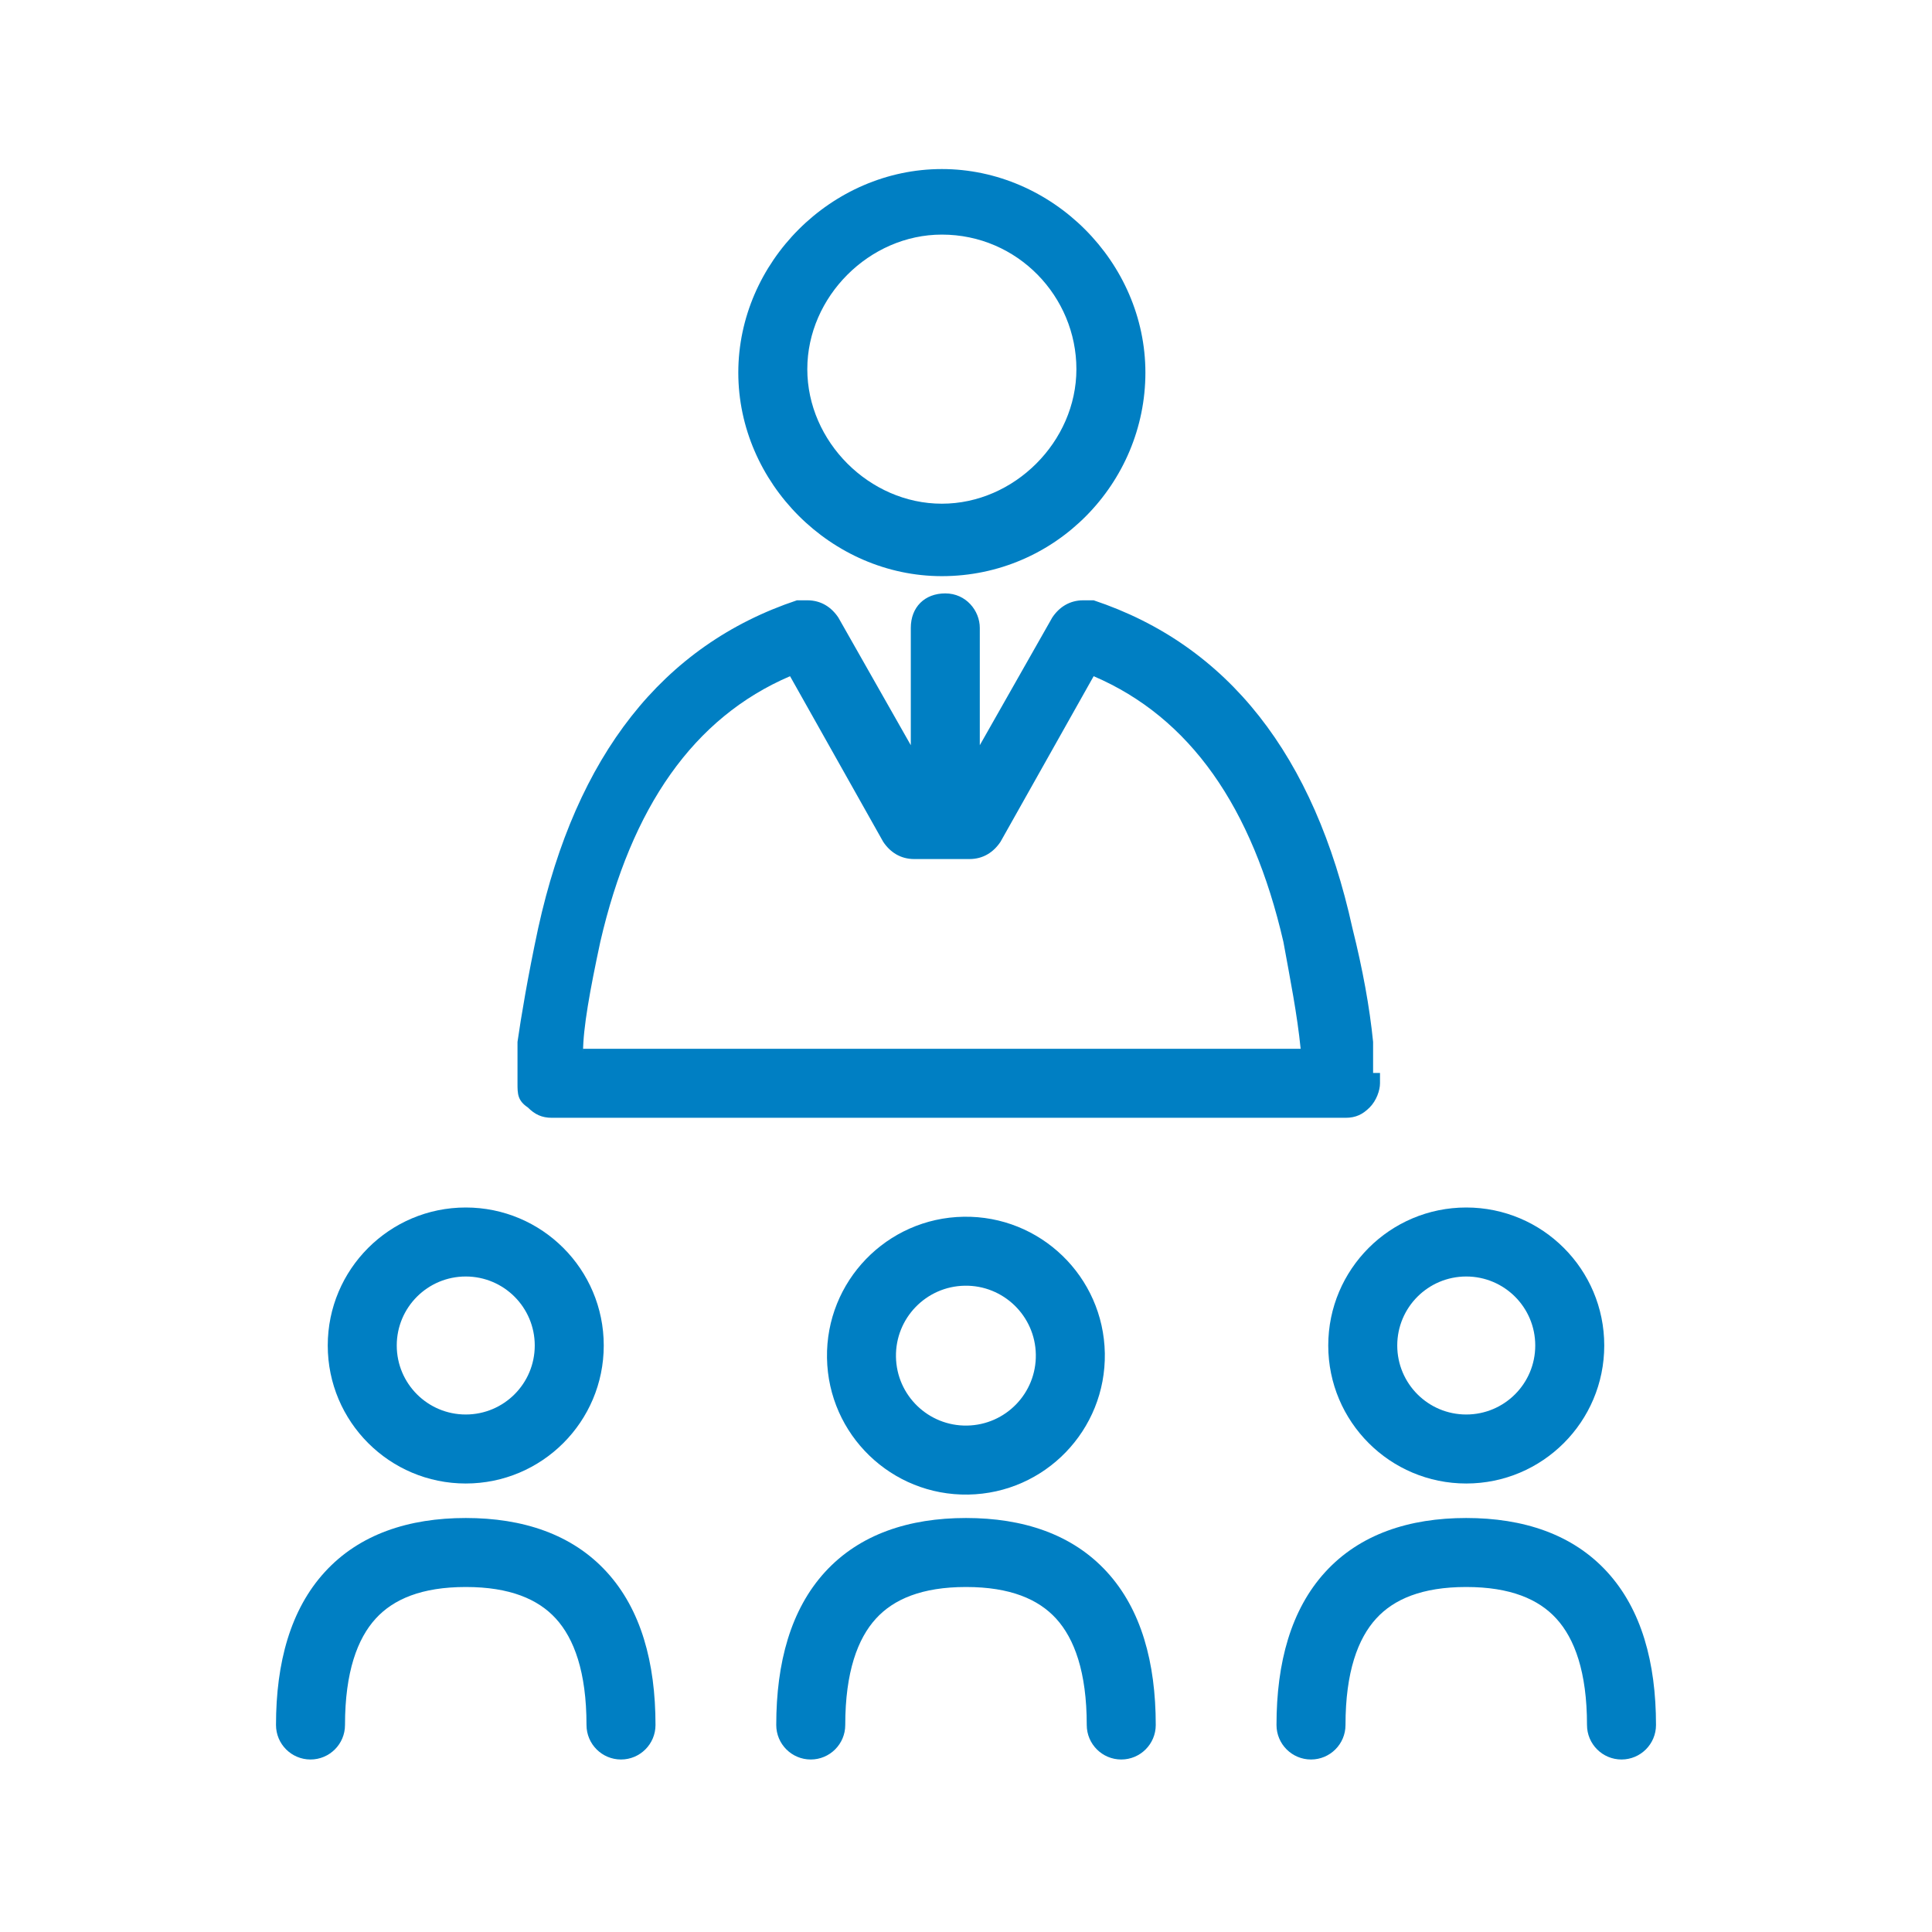
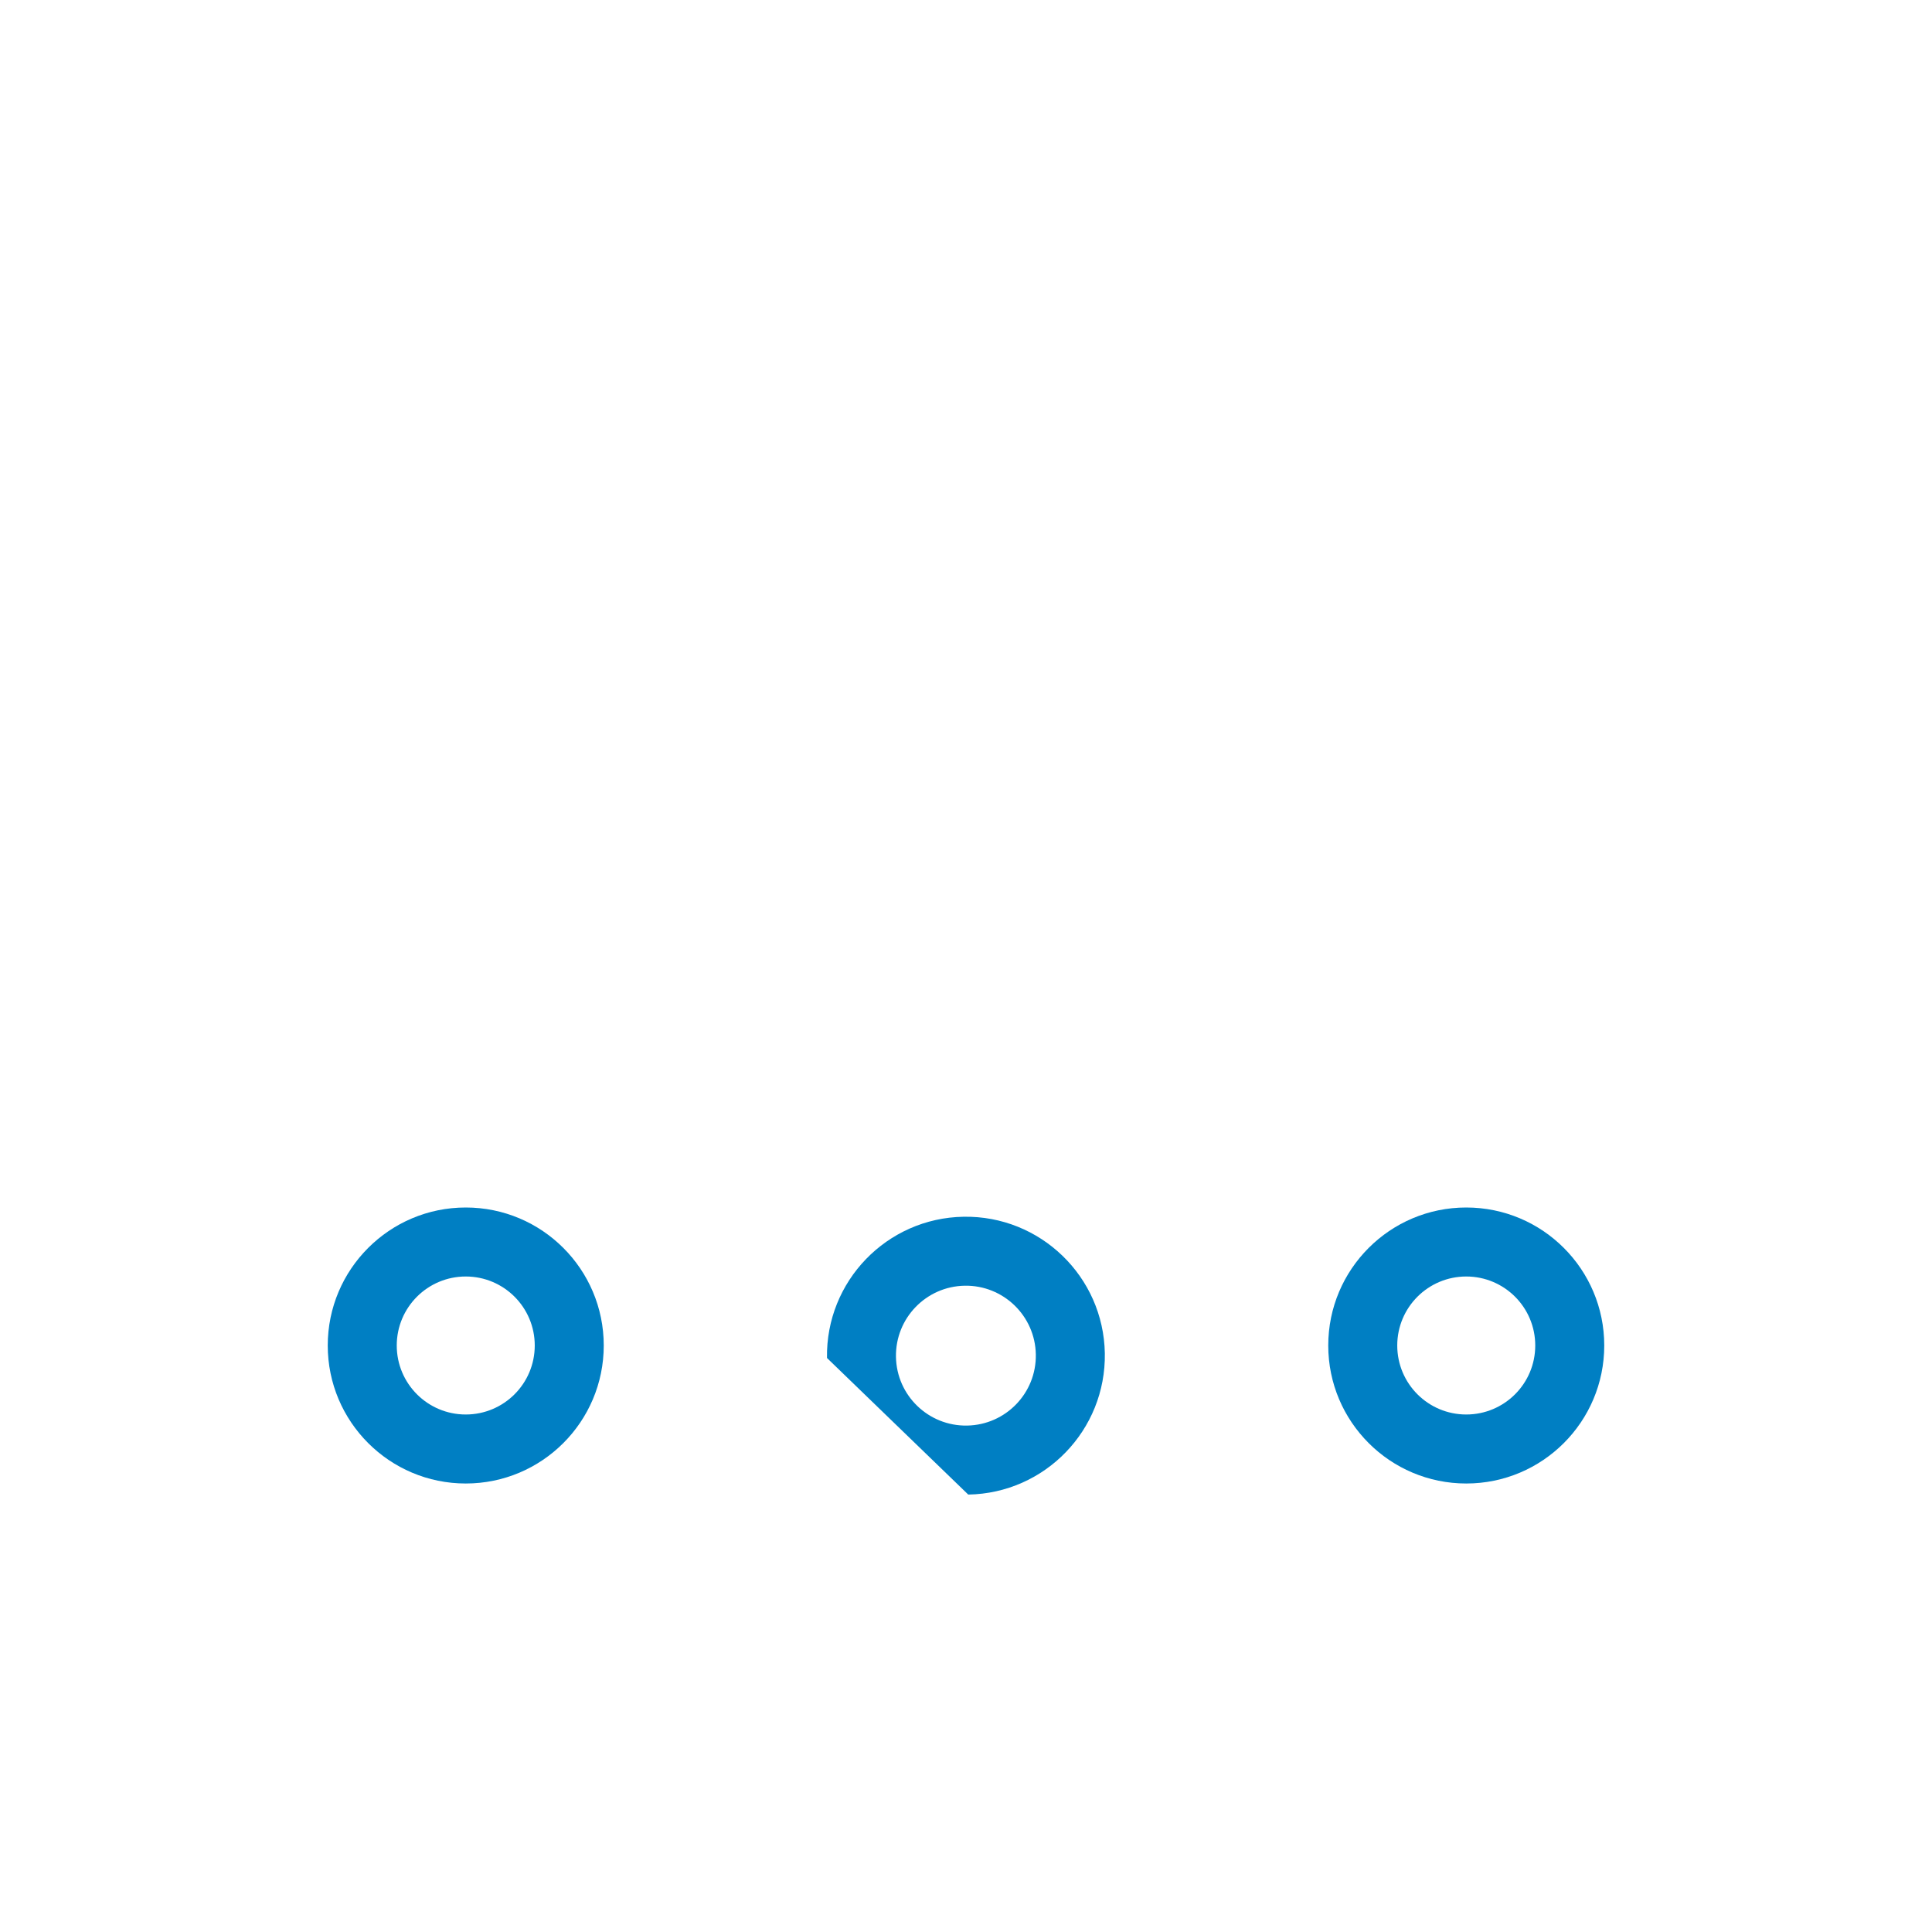
<svg xmlns="http://www.w3.org/2000/svg" width="56" height="56" viewBox="0 0 56 56" fill="none">
  <path fill-rule="evenodd" clip-rule="evenodd" d="M13.5 37C12.395 37 11.5 37.895 11.5 39C11.5 40.105 12.395 41 13.5 41C14.605 41 15.5 40.105 15.5 39C15.5 37.895 14.605 37 13.5 37ZM9.5 39C9.5 36.791 11.291 35 13.5 35C15.709 35 17.5 36.791 17.5 39C17.5 41.209 15.709 43 13.5 43C11.291 43 9.5 41.209 9.5 39Z" fill="#007FC3" />
-   <path fill-rule="evenodd" clip-rule="evenodd" d="M9.414 45.566C10.418 44.467 11.851 44 13.501 44C15.151 44 16.583 44.467 17.587 45.566C18.577 46.649 19 48.183 19 50C19 50.552 18.552 51 18 51C17.448 51 17 50.552 17 50C17 48.46 16.639 47.493 16.111 46.915C15.598 46.354 14.781 46 13.501 46C12.221 46 11.403 46.354 10.89 46.916C10.362 47.493 10 48.46 10 50C10 50.552 9.552 51 9 51C8.448 51 8 50.552 8 50C8 48.183 8.424 46.649 9.414 45.566Z" fill="#007FC3" />
-   <path fill-rule="evenodd" clip-rule="evenodd" d="M27.963 37.267C26.843 37.286 25.951 38.209 25.97 39.329C25.989 40.448 26.912 41.34 28.031 41.321C29.151 41.302 30.043 40.38 30.024 39.26C30.005 38.141 29.082 37.248 27.963 37.267ZM23.971 39.362C23.933 37.139 25.705 35.305 27.929 35.268C30.153 35.23 31.986 37.002 32.024 39.226C32.061 41.45 30.289 43.283 28.065 43.321C25.841 43.359 24.008 41.586 23.971 39.362Z" fill="#007FC3" />
-   <path fill-rule="evenodd" clip-rule="evenodd" d="M23.913 45.566C24.918 44.467 26.351 44 28.001 44C29.651 44 31.083 44.467 32.087 45.566C33.077 46.649 33.5 48.183 33.5 50C33.5 50.552 33.052 51 32.5 51C31.948 51 31.5 50.552 31.5 50C31.5 48.46 31.139 47.493 30.611 46.915C30.098 46.354 29.281 46 28.001 46C26.721 46 25.903 46.354 25.39 46.916C24.862 47.493 24.5 48.46 24.5 50C24.5 50.552 24.052 51 23.5 51C22.948 51 22.5 50.552 22.5 50C22.5 48.183 22.924 46.649 23.913 45.566Z" fill="#007FC3" />
+   <path fill-rule="evenodd" clip-rule="evenodd" d="M27.963 37.267C26.843 37.286 25.951 38.209 25.97 39.329C25.989 40.448 26.912 41.34 28.031 41.321C29.151 41.302 30.043 40.38 30.024 39.26C30.005 38.141 29.082 37.248 27.963 37.267ZM23.971 39.362C23.933 37.139 25.705 35.305 27.929 35.268C30.153 35.23 31.986 37.002 32.024 39.226C32.061 41.45 30.289 43.283 28.065 43.321Z" fill="#007FC3" />
  <path fill-rule="evenodd" clip-rule="evenodd" d="M42.5 37C41.395 37 40.5 37.895 40.5 39C40.5 40.105 41.395 41 42.5 41C43.605 41 44.5 40.105 44.5 39C44.5 37.895 43.605 37 42.5 37ZM38.5 39C38.5 36.791 40.291 35 42.5 35C44.709 35 46.5 36.791 46.5 39C46.5 41.209 44.709 43 42.5 43C40.291 43 38.5 41.209 38.5 39Z" fill="#007FC3" />
-   <path fill-rule="evenodd" clip-rule="evenodd" d="M38.412 45.567C39.416 44.467 40.849 44 42.499 44C44.15 44 45.583 44.467 46.587 45.566C47.577 46.649 48 48.183 48 50C48 50.552 47.552 51 47 51C46.448 51 46 50.552 46 50C46 48.46 45.639 47.493 45.111 46.916C44.598 46.354 43.78 46 42.499 46C41.218 46 40.401 46.354 39.889 46.915C39.361 47.493 39 48.459 39 50C39 50.552 38.552 51 38 51C37.448 51 37 50.552 37 50C37 48.183 37.423 46.65 38.412 45.567Z" fill="#007FC3" />
-   <path fill-rule="evenodd" clip-rule="evenodd" d="M27.3 16.7C30.6 16.7 33.2 14 33.2 10.8C33.2 7.6 30.5 4.9 27.3 4.9C24.1 4.9 21.4 7.6 21.4 10.8C21.4 14 24.1 16.7 27.3 16.7ZM27.3 6.8C29.5 6.8 31.2 8.6 31.2 10.7C31.2 12.8 29.4 14.6 27.3 14.6C25.2 14.6 23.4 12.8 23.4 10.7C23.4 8.6 25.2 6.8 27.3 6.8Z" fill="#007FC3" />
-   <path fill-rule="evenodd" clip-rule="evenodd" d="M39.8 31.1C39.8 30.9 39.8 30.6 39.8 30.2C39.7 29.2 39.5 28.1 39.2 26.9C38.1 21.9 35.6 18.7 31.7 17.4C31.6 17.4 31.5 17.4 31.4 17.4C31 17.4 30.7 17.6 30.5 17.9L28.4 21.6V18.2C28.4 17.7 28 17.2 27.4 17.2C26.8 17.2 26.4 17.6 26.4 18.2V21.6L24.3 17.9C24.1 17.6 23.8 17.4 23.4 17.4C23 17.4 23.2 17.4 23.1 17.4C19.2 18.7 16.7 21.9 15.6 26.9C15.3 28.3 15.1 29.5 15 30.2C15 30.6 15 30.9 15 31.1V31.4C15 31.7 15 31.9 15.3 32.1C15.5 32.3 15.7 32.4 16 32.4H39C39.3 32.4 39.5 32.3 39.7 32.1C39.9 31.9 40 31.6 40 31.4V31.1H39.8ZM16.9 30.5C16.9 29.8 17.1 28.7 17.4 27.3C18.3 23.4 20.1 20.8 22.9 19.6L25.6 24.4C25.8 24.7 26.1 24.9 26.5 24.9H28.1C28.5 24.9 28.8 24.7 29 24.4L31.7 19.6C34.5 20.8 36.3 23.4 37.2 27.3C37.4 28.4 37.6 29.4 37.7 30.4H16.9V30.5Z" fill="#007FC3" />
</svg>